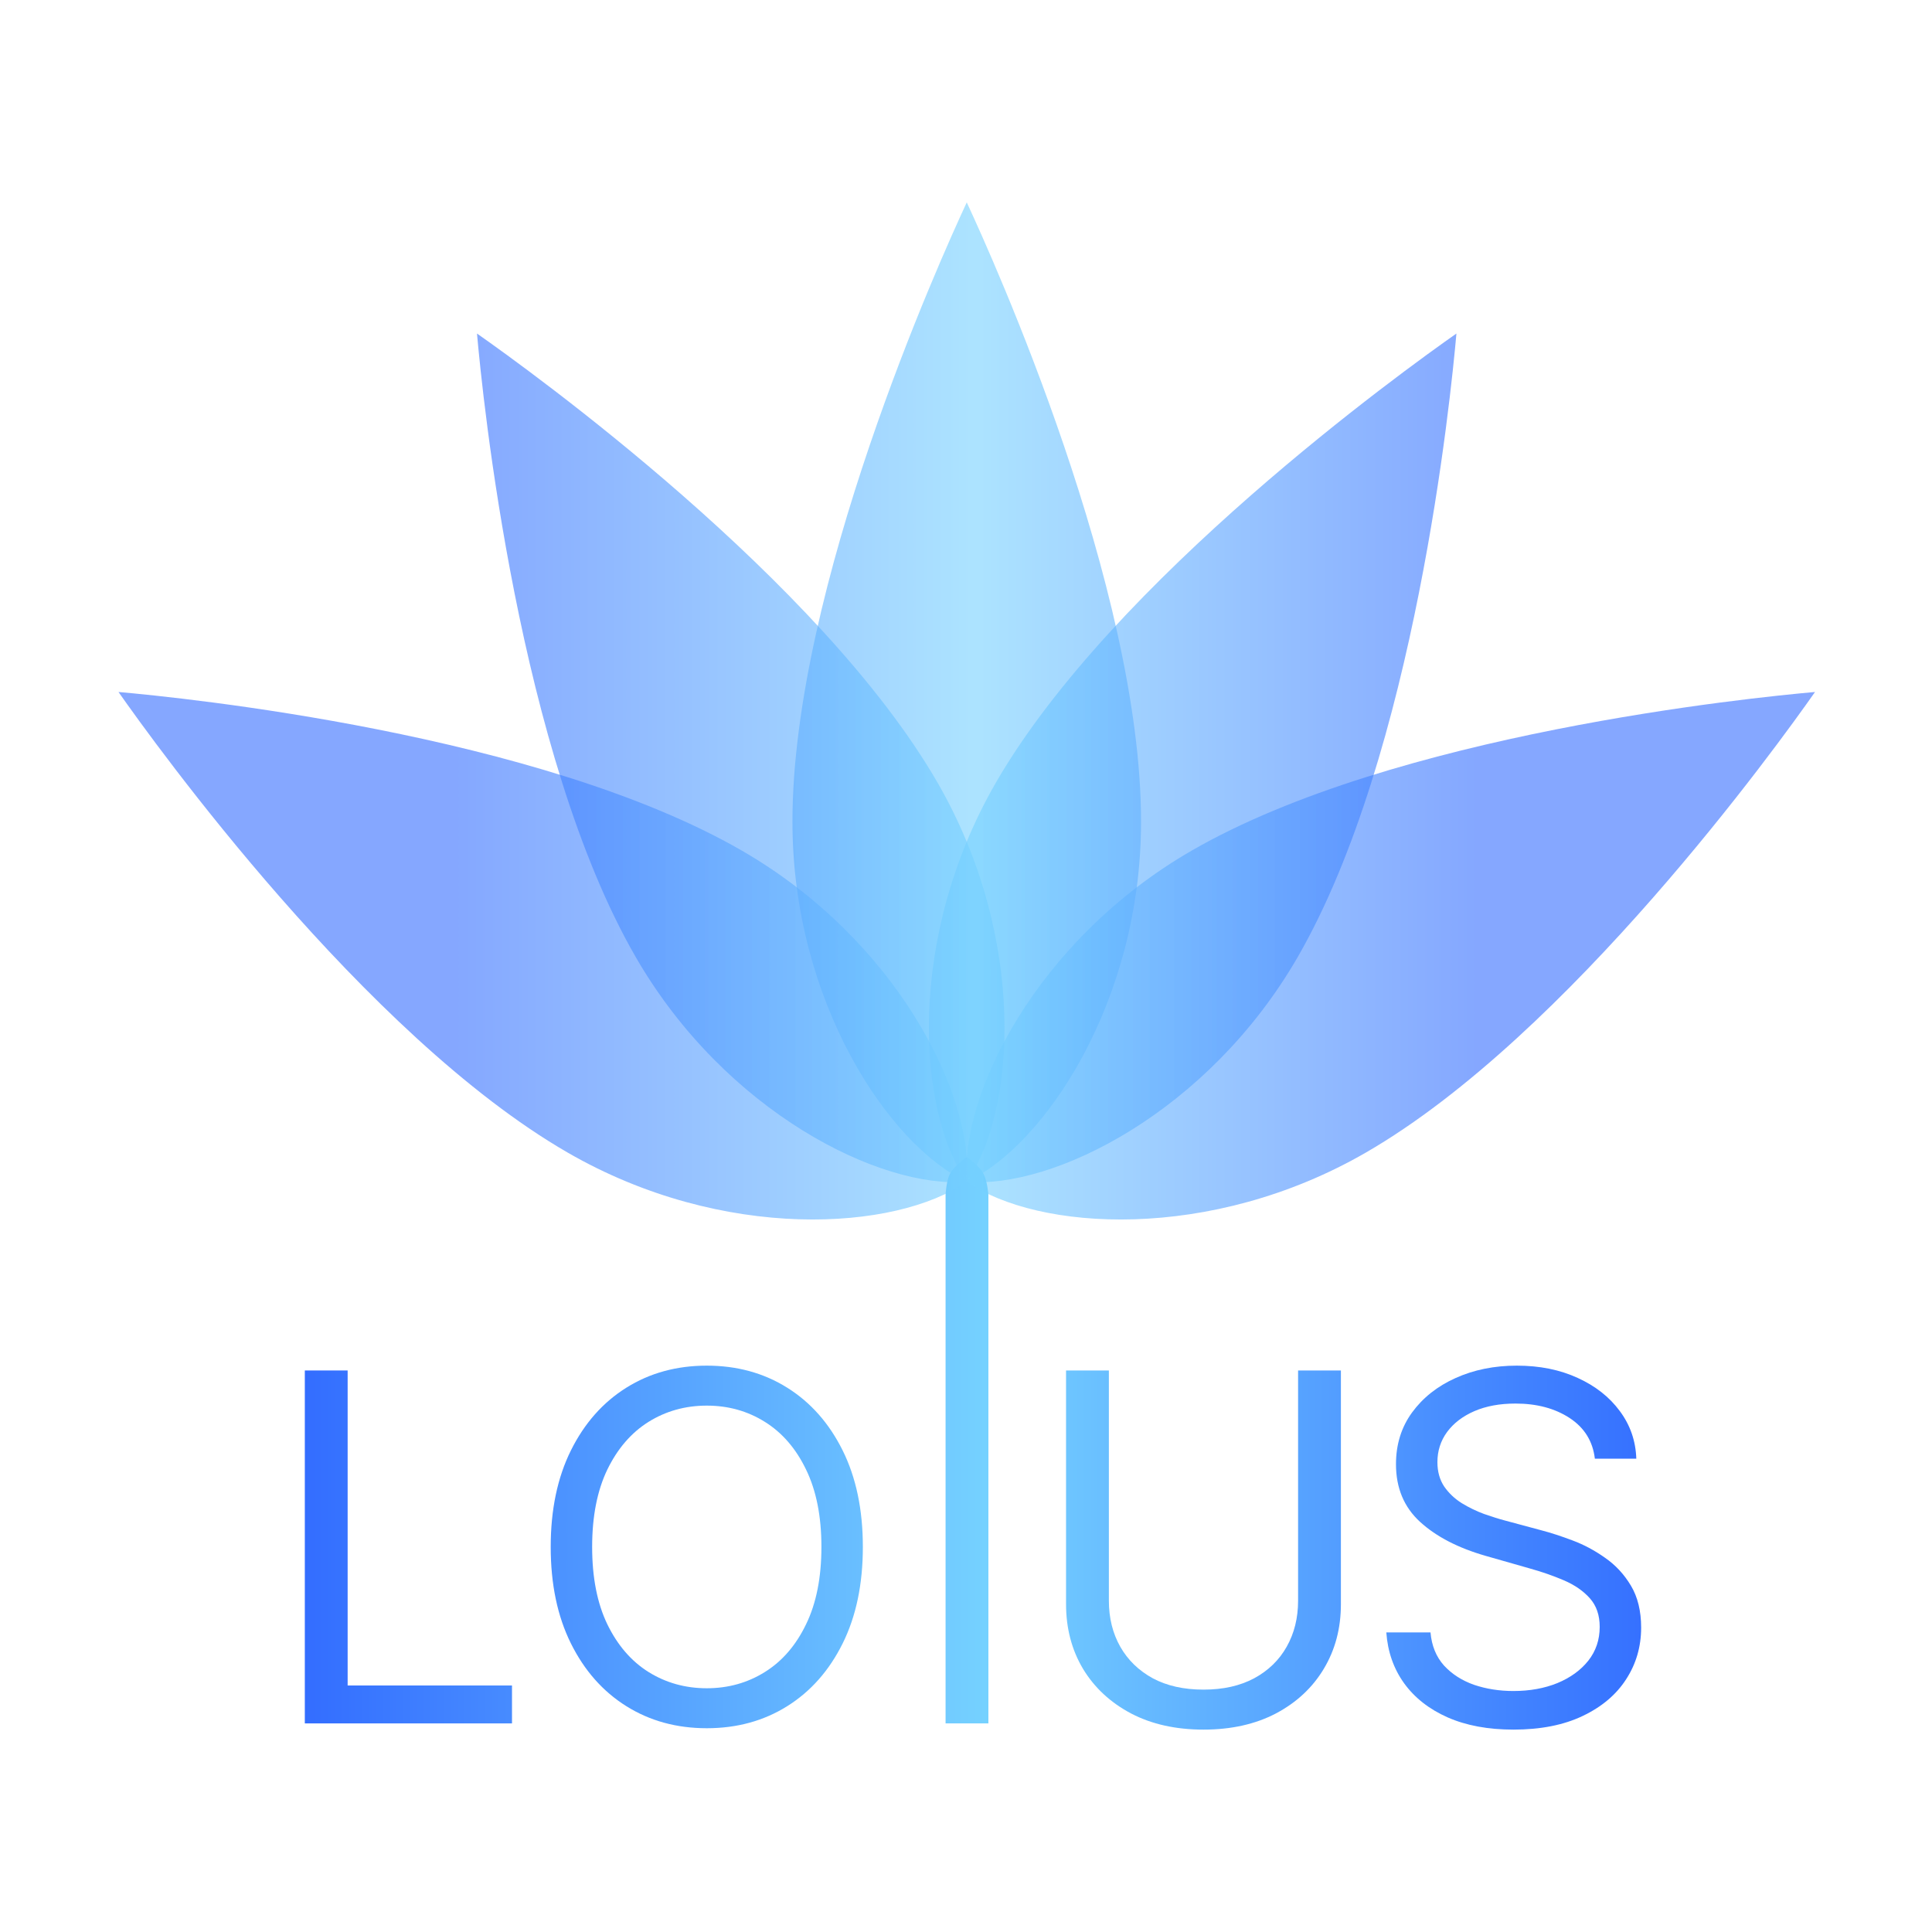
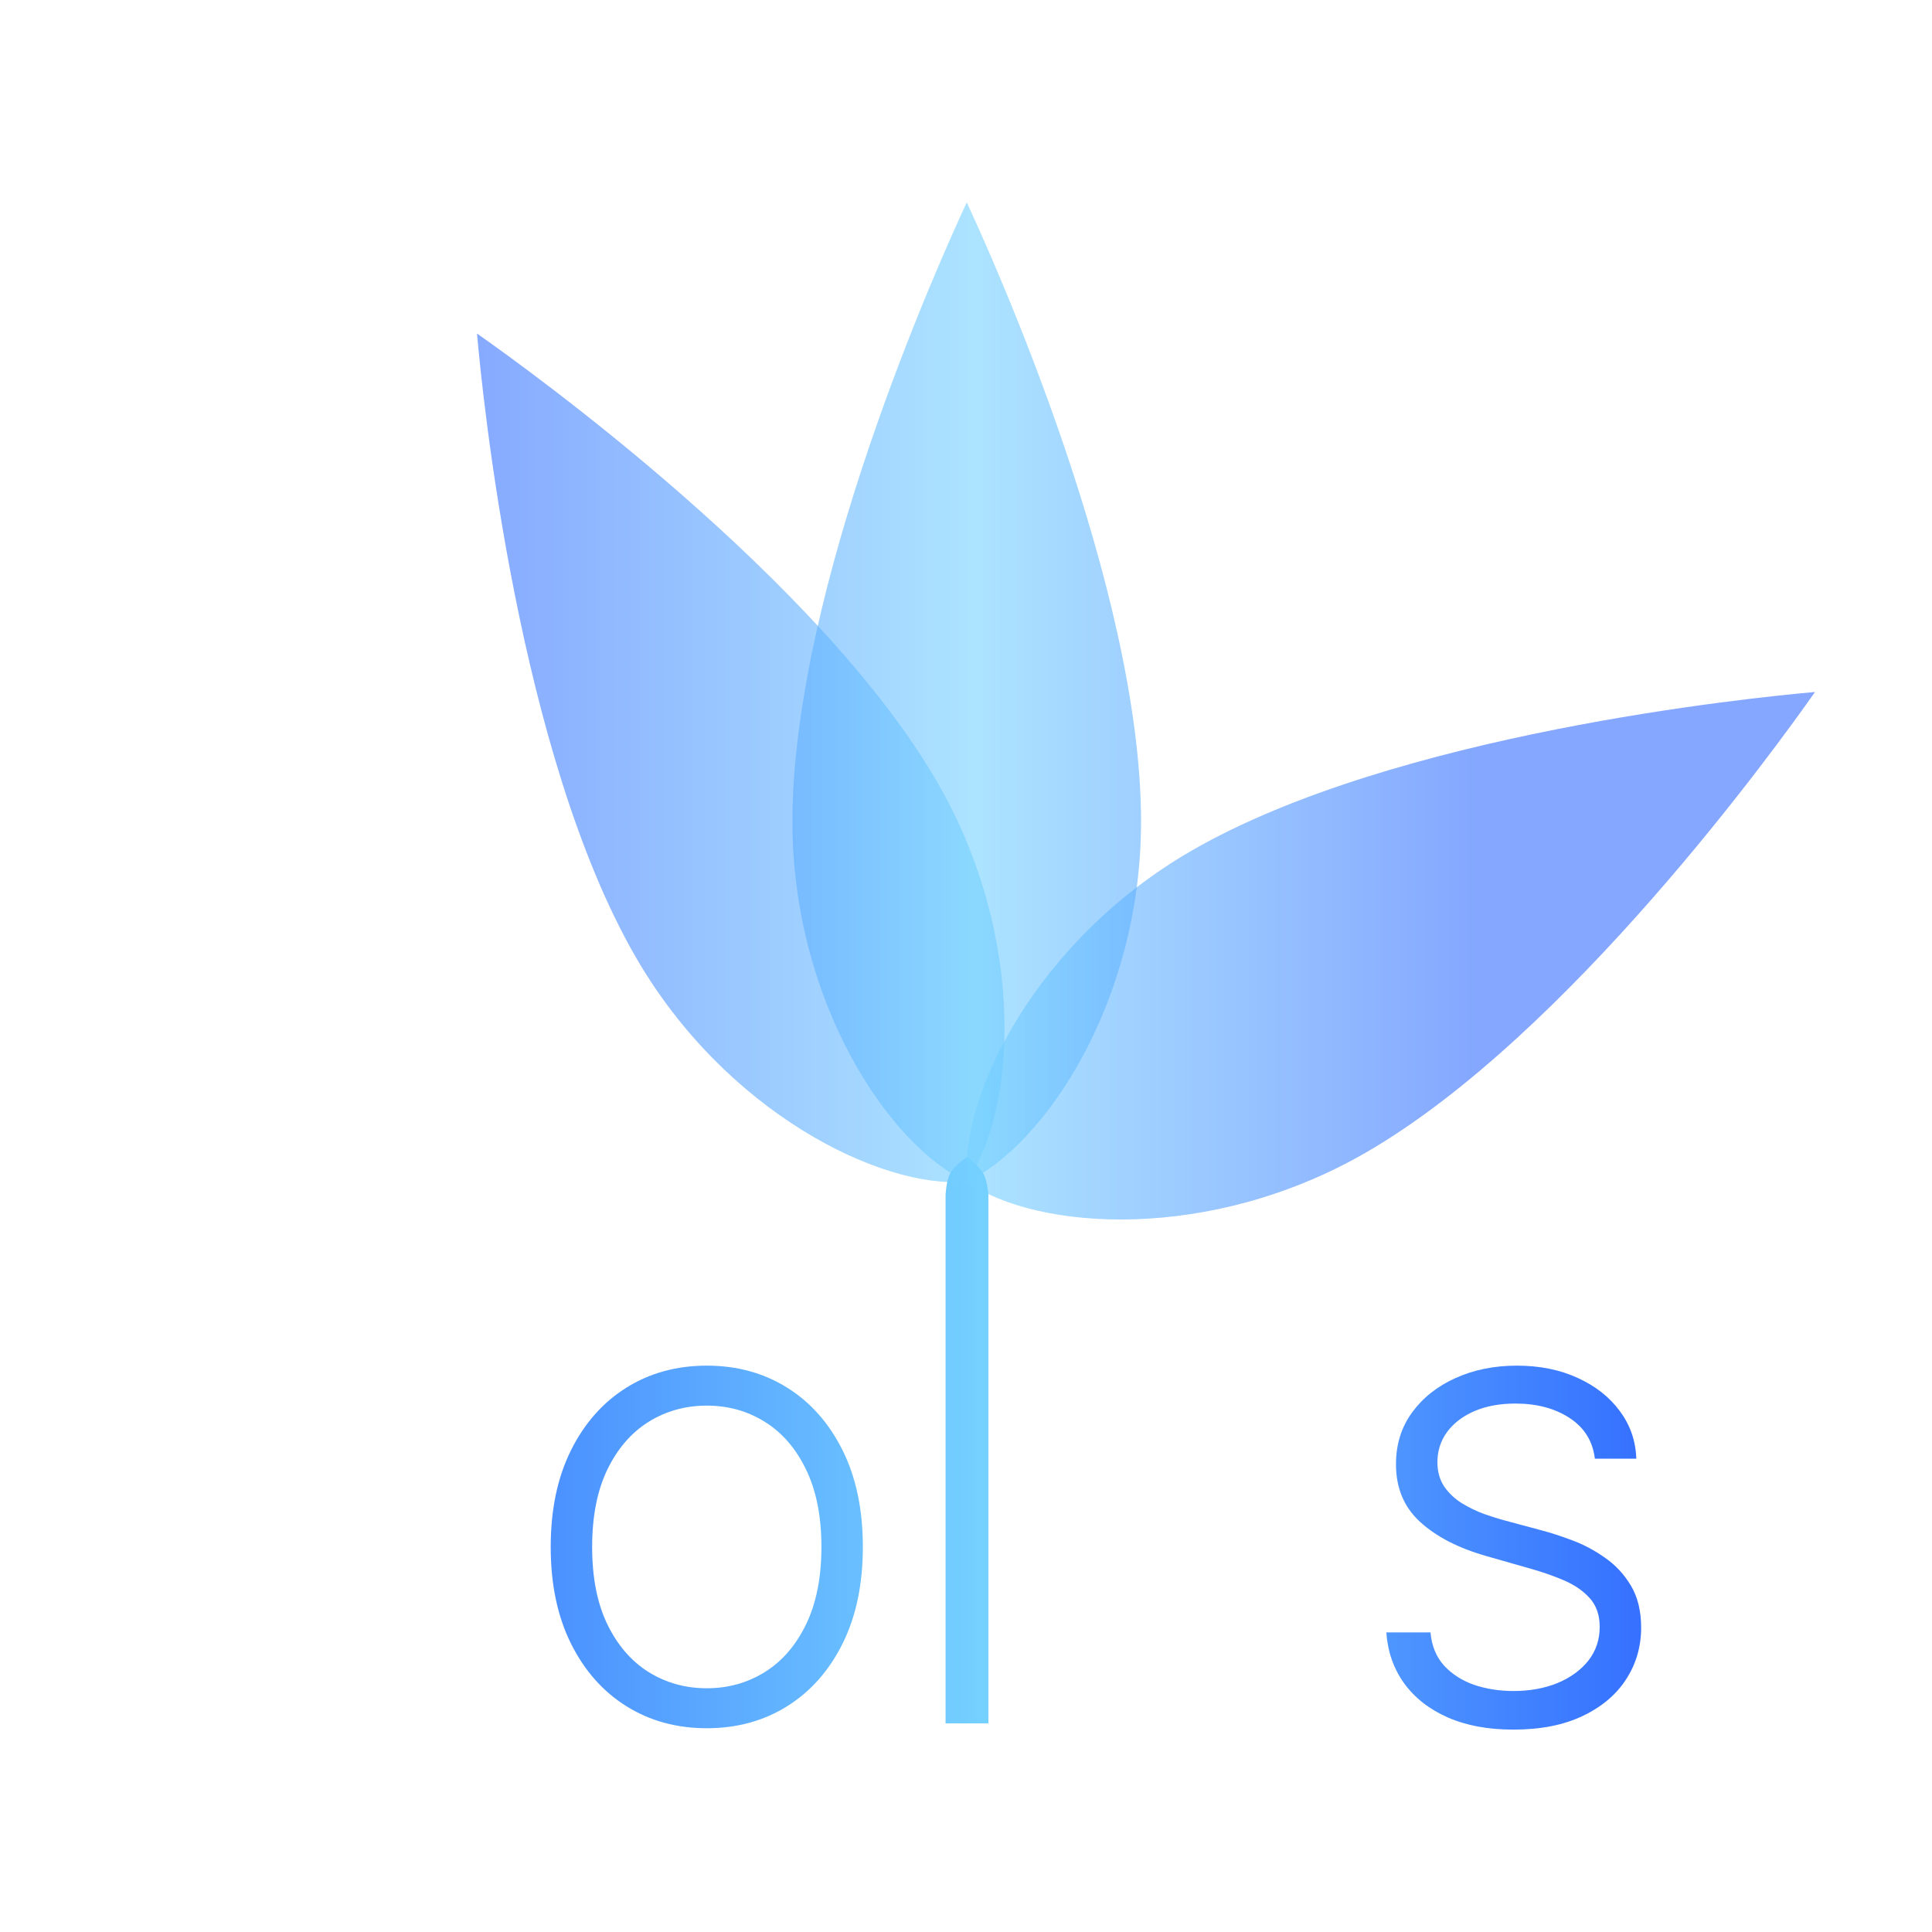
<svg xmlns="http://www.w3.org/2000/svg" width="512" height="512" viewBox="0 0 512 512" fill="none">
-   <path d="M80.781 456.721V363.188H92.128V446.673H135.684V456.721H80.781Z" fill="url(#paint0_linear_505_9547)" />
  <path d="M228.665 409.954C228.665 419.819 226.881 428.344 223.312 435.53C219.743 442.715 214.848 448.256 208.625 452.154C202.403 456.051 195.296 457.999 187.305 457.999C179.313 457.999 172.206 456.051 165.984 452.154C159.762 448.256 154.866 442.715 151.297 435.53C147.729 428.344 145.944 419.819 145.944 409.954C145.944 400.089 147.729 391.564 151.297 384.379C154.866 377.193 159.762 371.652 165.984 367.755C172.206 363.858 179.313 361.909 187.305 361.909C195.296 361.909 202.403 363.858 208.625 367.755C214.848 371.652 219.743 377.193 223.312 384.379C226.881 391.564 228.665 400.089 228.665 409.954ZM217.684 409.954C217.684 401.855 216.327 395.02 213.612 389.448C210.928 383.876 207.283 379.66 202.678 376.798C198.102 373.936 192.978 372.505 187.305 372.505C181.631 372.505 176.492 373.936 171.886 376.798C167.311 379.66 163.666 383.876 160.951 389.448C158.267 395.02 156.925 401.855 156.925 409.954C156.925 418.053 158.267 424.888 160.951 430.46C163.666 436.032 167.311 440.249 171.886 443.111C176.492 445.973 181.631 447.404 187.305 447.404C192.978 447.404 198.102 445.973 202.678 443.111C207.283 440.249 210.928 436.032 213.612 430.46C216.327 424.888 217.684 418.053 217.684 409.954Z" fill="url(#paint1_linear_505_9547)" />
  <path d="M250.587 316.639C250.587 316.639 250.739 312.982 251.801 310.991C252.952 308.832 256.26 306.592 256.26 306.592C256.26 306.592 259.45 308.869 260.599 310.991C261.679 312.984 261.934 316.639 261.934 316.639V373.235V456.721H250.587V373.235V316.639Z" fill="url(#paint2_linear_505_9547)" />
-   <path d="M344.007 363.188H355.353V425.117C355.353 431.511 353.843 437.219 350.824 442.243C347.835 447.236 343.61 451.179 338.15 454.072C332.69 456.934 326.285 458.365 318.934 458.365C311.583 458.365 305.178 456.934 299.718 454.072C294.258 451.179 290.018 447.236 286.999 442.243C284.01 437.219 282.515 431.511 282.515 425.117V363.188H293.862V424.203C293.862 428.77 294.868 432.835 296.881 436.397C298.895 439.929 301.762 442.715 305.483 444.755C309.235 446.765 313.718 447.769 318.934 447.769C324.15 447.769 328.634 446.765 332.385 444.755C336.137 442.715 339.004 439.929 340.987 436.397C343 432.835 344.007 428.77 344.007 424.203V363.188Z" fill="url(#paint3_linear_505_9547)" />
  <path d="M422.657 386.571C422.107 381.943 419.881 378.35 415.977 375.793C412.072 373.235 407.284 371.957 401.61 371.957C397.462 371.957 393.832 372.626 390.721 373.966C387.64 375.306 385.231 377.148 383.492 379.492C381.784 381.837 380.93 384.501 380.93 387.484C380.93 389.981 381.525 392.128 382.714 393.924C383.935 395.69 385.49 397.167 387.381 398.354C389.272 399.511 391.255 400.47 393.329 401.231C395.403 401.962 397.31 402.556 399.048 403.012L408.565 405.57C411.005 406.209 413.719 407.092 416.709 408.219C419.728 409.345 422.611 410.883 425.356 412.831C428.132 414.75 430.419 417.216 432.219 420.23C434.018 423.244 434.918 426.944 434.918 431.328C434.918 436.382 433.591 440.949 430.938 445.029C428.315 449.109 424.471 452.352 419.408 454.757C414.375 457.162 408.26 458.365 401.061 458.365C394.351 458.365 388.54 457.284 383.629 455.122C378.749 452.96 374.906 449.946 372.1 446.079C369.324 442.213 367.753 437.722 367.387 432.607H379.1C379.405 436.139 380.595 439.061 382.669 441.375C384.773 443.659 387.427 445.364 390.63 446.491C393.863 447.587 397.34 448.135 401.061 448.135C405.392 448.135 409.281 447.434 412.728 446.034C416.175 444.603 418.905 442.624 420.918 440.097C422.931 437.539 423.938 434.555 423.938 431.145C423.938 428.04 423.068 425.513 421.33 423.564C419.591 421.615 417.303 420.032 414.467 418.814C411.63 417.596 408.565 416.531 405.271 415.617L393.741 412.329C386.42 410.228 380.625 407.229 376.355 403.332C372.085 399.435 369.949 394.335 369.949 388.032C369.949 382.796 371.368 378.229 374.204 374.331C377.072 370.404 380.915 367.359 385.734 365.197C390.584 363.005 395.998 361.909 401.976 361.909C408.016 361.909 413.384 362.99 418.081 365.152C422.778 367.283 426.5 370.206 429.245 373.92C432.021 377.635 433.485 381.852 433.637 386.571H422.657Z" fill="url(#paint4_linear_505_9547)" />
  <path d="M256.2 53.636C263.321 68.927 302.392 155.638 302.392 217.764C302.392 265.269 276.91 303.504 256.2 313.192C235.49 303.504 210.008 265.269 210.008 217.764C210.008 155.638 249.079 68.927 256.2 53.636Z" fill="url(#paint5_linear_505_9547)" fill-opacity="0.6" />
-   <path d="M385.969 88.389C384.491 105.192 374.971 199.822 343.908 253.625C320.156 294.765 278.971 315.136 256.191 313.171C243.1 294.426 240.15 248.573 263.902 207.433C294.965 153.63 372.157 98.071 385.969 88.389Z" fill="url(#paint6_linear_505_9547)" fill-opacity="0.6" />
  <path d="M126.408 88.389C127.887 105.192 137.407 199.822 168.47 253.625C192.222 294.765 233.407 315.136 256.187 313.171C269.278 294.426 272.228 248.573 248.476 207.433C217.413 153.63 140.221 98.071 126.408 88.389Z" fill="url(#paint7_linear_505_9547)" fill-opacity="0.6" />
-   <path d="M31.4 183.383C41.082 197.195 96.641 274.387 150.444 305.45C191.584 329.202 237.437 326.252 256.182 313.161C258.147 290.381 237.775 249.196 196.635 225.444C142.833 194.381 48.203 184.861 31.4 183.383Z" fill="url(#paint8_linear_505_9547)" fill-opacity="0.6" />
  <path d="M481 183.383C471.318 197.195 415.759 274.387 361.956 305.45C320.816 329.202 274.963 326.252 256.218 313.161C254.253 290.381 274.625 249.196 315.764 225.444C369.567 194.381 464.197 184.861 481 183.383Z" fill="url(#paint9_linear_505_9547)" fill-opacity="0.6" />
  <defs>
    <linearGradient id="paint0_linear_505_9547" x1="441.517" y1="382.478" x2="80.781" y2="382.478" gradientUnits="userSpaceOnUse">
      <stop stop-color="#336DFF" />
      <stop offset="0.5" stop-color="#75D1FF" />
      <stop offset="1" stop-color="#336DFF" />
    </linearGradient>
    <linearGradient id="paint1_linear_505_9547" x1="441.517" y1="382.478" x2="80.781" y2="382.478" gradientUnits="userSpaceOnUse">
      <stop stop-color="#336DFF" />
      <stop offset="0.5" stop-color="#75D1FF" />
      <stop offset="1" stop-color="#336DFF" />
    </linearGradient>
    <linearGradient id="paint2_linear_505_9547" x1="441.517" y1="382.478" x2="80.781" y2="382.478" gradientUnits="userSpaceOnUse">
      <stop stop-color="#336DFF" />
      <stop offset="0.5" stop-color="#75D1FF" />
      <stop offset="1" stop-color="#336DFF" />
    </linearGradient>
    <linearGradient id="paint3_linear_505_9547" x1="441.517" y1="382.478" x2="80.781" y2="382.478" gradientUnits="userSpaceOnUse">
      <stop stop-color="#336DFF" />
      <stop offset="0.5" stop-color="#75D1FF" />
      <stop offset="1" stop-color="#336DFF" />
    </linearGradient>
    <linearGradient id="paint4_linear_505_9547" x1="441.517" y1="382.478" x2="80.781" y2="382.478" gradientUnits="userSpaceOnUse">
      <stop stop-color="#336DFF" />
      <stop offset="0.5" stop-color="#75D1FF" />
      <stop offset="1" stop-color="#336DFF" />
    </linearGradient>
    <linearGradient id="paint5_linear_505_9547" x1="481" y1="188.408" x2="31.4" y2="188.408" gradientUnits="userSpaceOnUse">
      <stop offset="0.2" stop-color="#336DFF" />
      <stop offset="0.495" stop-color="#75D1FF" />
      <stop offset="0.8" stop-color="#336DFF" />
    </linearGradient>
    <linearGradient id="paint6_linear_505_9547" x1="481" y1="188.408" x2="31.4" y2="188.408" gradientUnits="userSpaceOnUse">
      <stop offset="0.2" stop-color="#336DFF" />
      <stop offset="0.495" stop-color="#75D1FF" />
      <stop offset="0.8" stop-color="#336DFF" />
    </linearGradient>
    <linearGradient id="paint7_linear_505_9547" x1="481" y1="188.408" x2="31.4" y2="188.408" gradientUnits="userSpaceOnUse">
      <stop offset="0.2" stop-color="#336DFF" />
      <stop offset="0.495" stop-color="#75D1FF" />
      <stop offset="0.8" stop-color="#336DFF" />
    </linearGradient>
    <linearGradient id="paint8_linear_505_9547" x1="481" y1="188.408" x2="31.4" y2="188.408" gradientUnits="userSpaceOnUse">
      <stop offset="0.2" stop-color="#336DFF" />
      <stop offset="0.495" stop-color="#75D1FF" />
      <stop offset="0.8" stop-color="#336DFF" />
    </linearGradient>
    <linearGradient id="paint9_linear_505_9547" x1="481" y1="188.408" x2="31.4" y2="188.408" gradientUnits="userSpaceOnUse">
      <stop offset="0.2" stop-color="#336DFF" />
      <stop offset="0.495" stop-color="#75D1FF" />
      <stop offset="0.8" stop-color="#336DFF" />
    </linearGradient>
  </defs>
</svg>